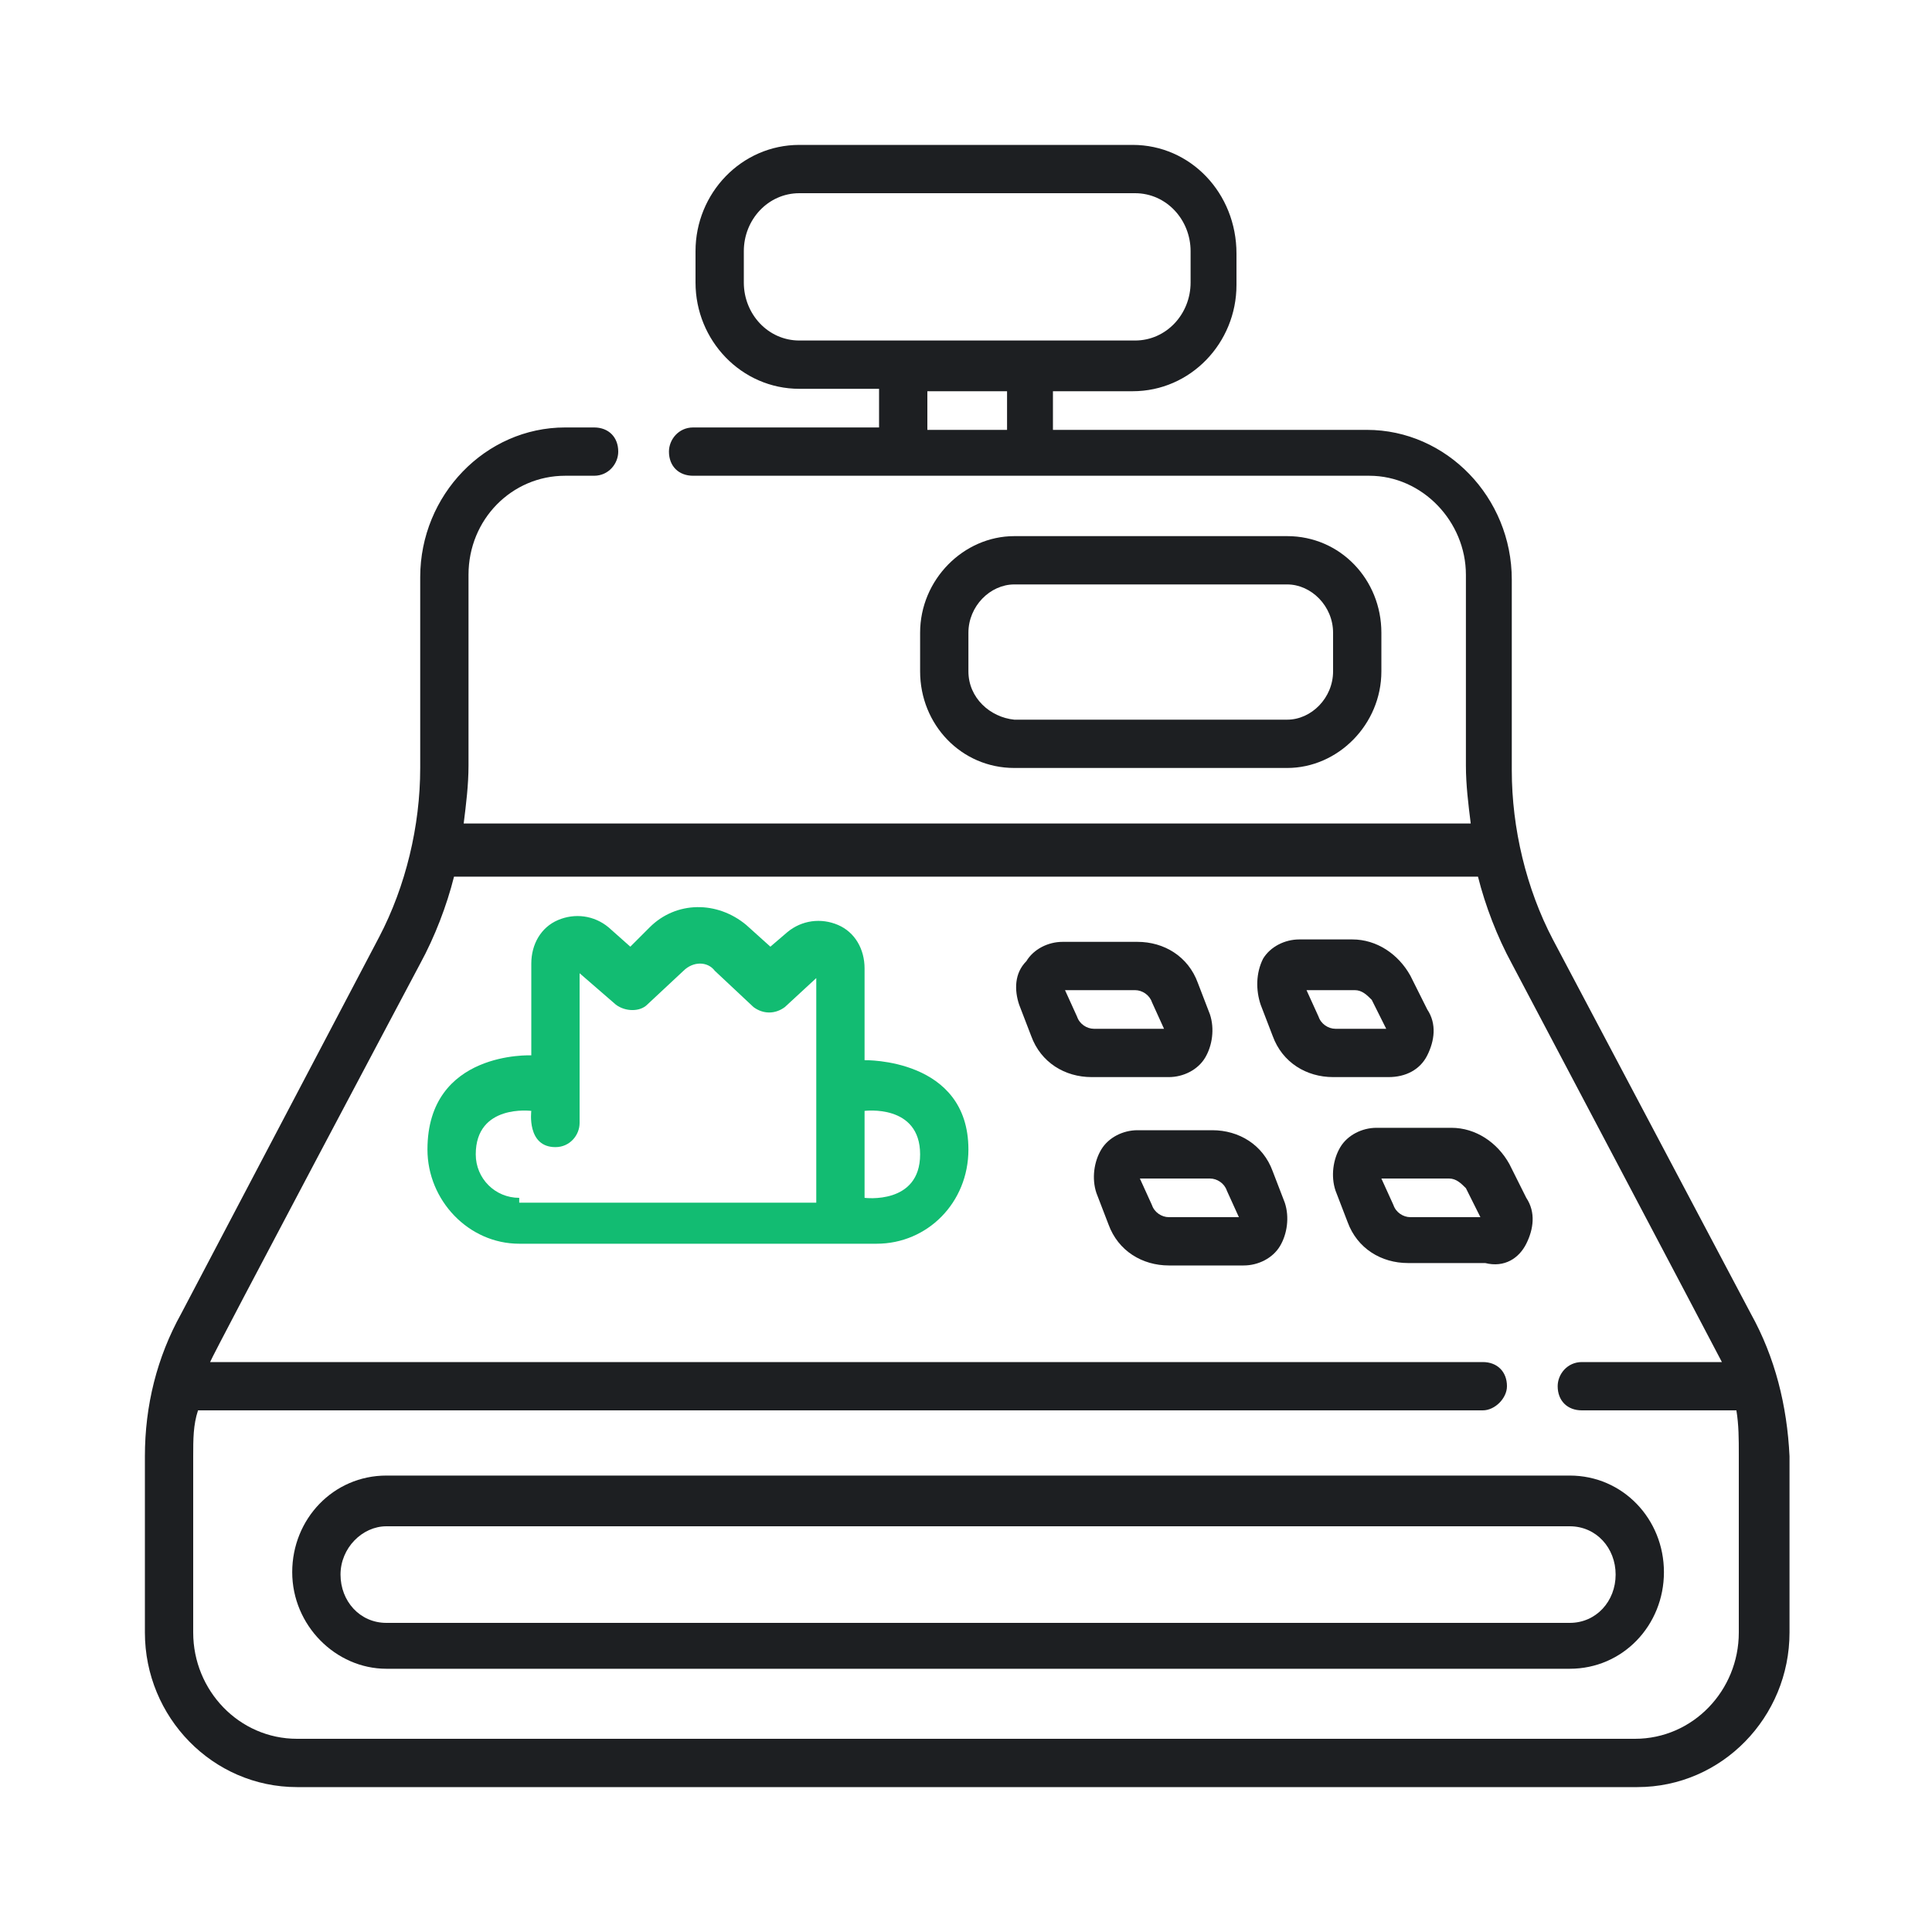
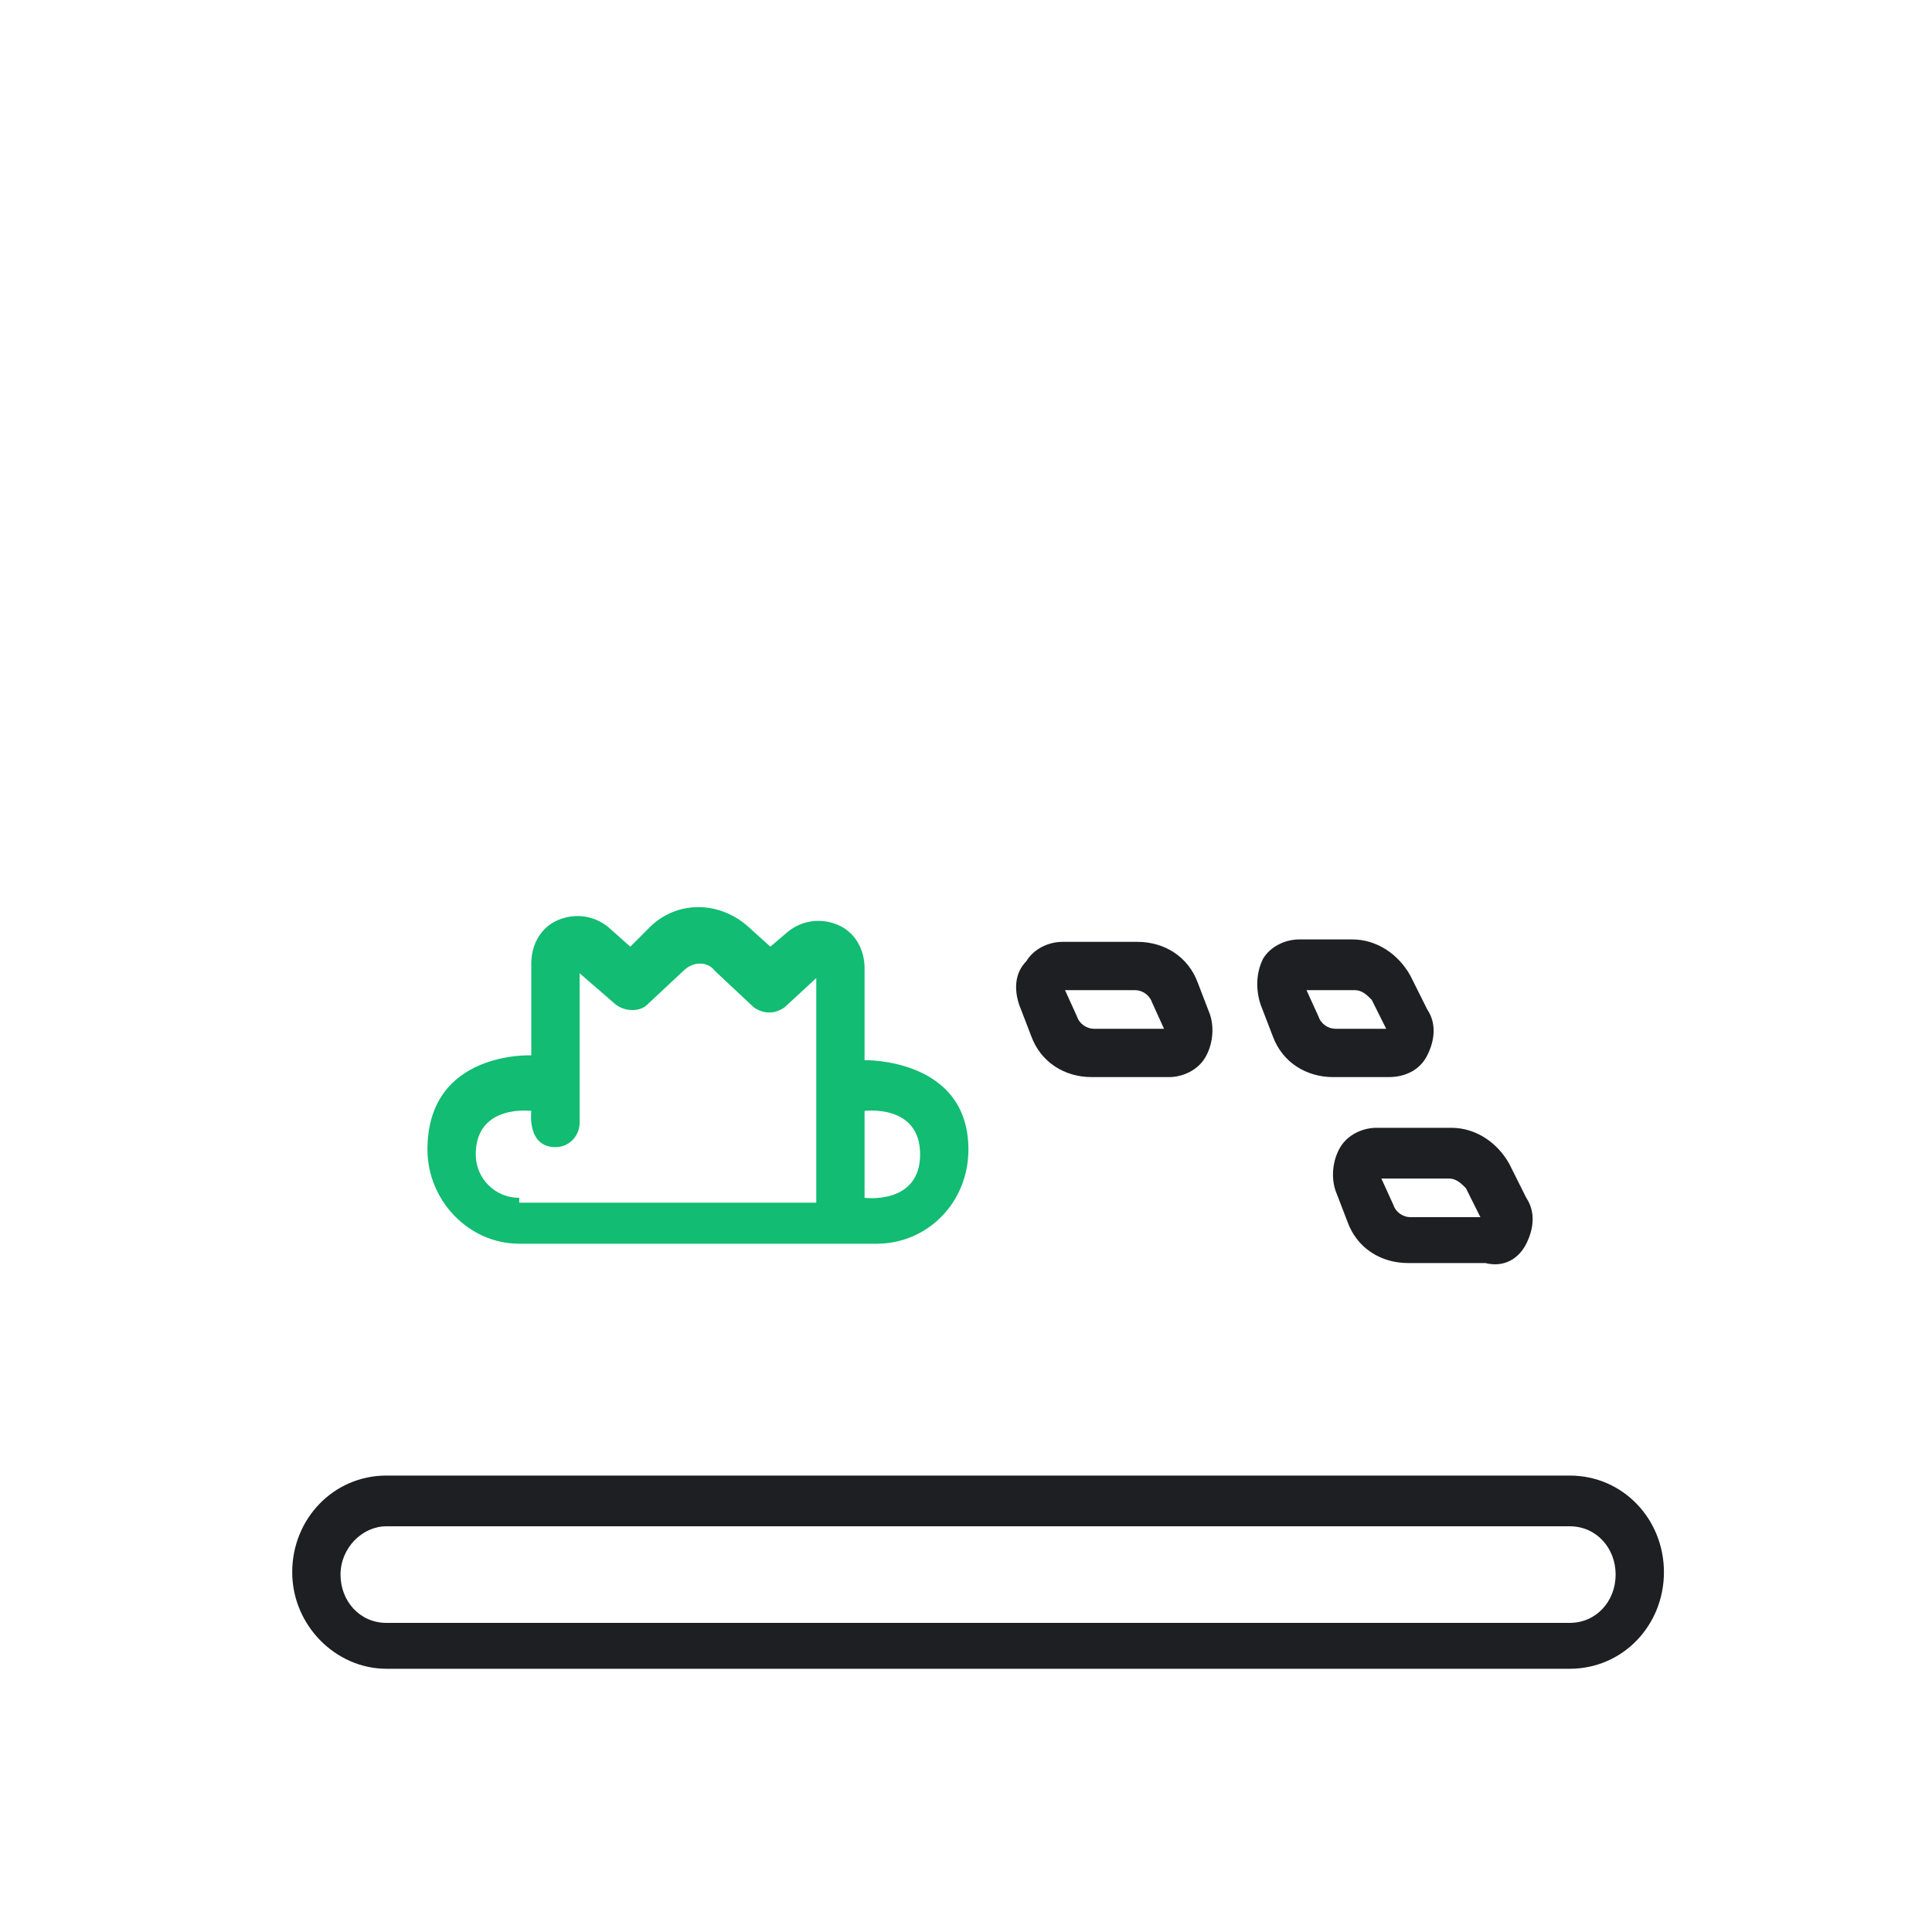
<svg xmlns="http://www.w3.org/2000/svg" version="1.1" id="Слой_1" x="0px" y="0px" viewBox="0 0 80 80" style="enable-background:new 0 0 80 80;" xml:space="preserve">
  <style type="text/css">
	.st0{fill:#1D1F22;}
	.st1{fill:#12BC72;}
</style>
-   <path class="st0" d="M72.5,54.4l-8.2-15.5c-1.1-2.1-1.7-4.6-1.7-7V24c0-3.4-2.7-6.2-6-6.2h-13v-1.6h3.3c2.4,0,4.3-2,4.3-4.4v-1.3  C51.2,8,49.3,6,46.9,6H33.1c-2.4,0-4.3,2-4.3,4.4v1.3c0,2.4,1.9,4.4,4.3,4.4h3.3v1.6h-7.7c-0.6,0-1,0.5-1,1c0,0.6,0.4,1,1,1h28  c2.2,0,4,1.9,4,4.1v7.9c0,0.8,0.1,1.6,0.2,2.4H19.2c0.1-0.8,0.2-1.6,0.2-2.4v-7.9c0-2.3,1.8-4.1,4-4.1h1.2c0.6,0,1-0.5,1-1  c0-0.6-0.4-1-1-1h-1.2c-3.3,0-6,2.8-6,6.2v7.9c0,2.4-0.6,4.9-1.7,7L7.5,54.4c-1,1.8-1.5,3.8-1.5,5.9v7.3c0,3.5,2.8,6.4,6.3,6.4h55.5  c3.5,0,6.3-2.9,6.3-6.4v-7.3C74,58.2,73.5,56.2,72.5,54.4z M30.8,11.7v-1.3c0-1.3,1-2.4,2.3-2.4H47c1.3,0,2.3,1.1,2.3,2.4v1.3  c0,1.3-1,2.4-2.3,2.4H33.1C31.8,14.1,30.8,13,30.8,11.7z M38.4,16.2h3.3v1.6h-3.3V16.2z M72,67.6c0,2.4-1.9,4.4-4.3,4.4H12.3  C9.9,72,8,70,8,67.6v-7.3c0-0.7,0-1.3,0.2-1.9h53.2c0.5,0,1-0.5,1-1c0-0.6-0.4-1-1-1H8.7c0.1-0.3,8.7-16.5,8.7-16.5  c0.6-1.1,1.1-2.4,1.4-3.6h42.4c0.3,1.2,0.8,2.5,1.4,3.6c0,0,8.5,16.1,8.7,16.5h-5.8c-0.6,0-1,0.5-1,1c0,0.6,0.4,1,1,1h6.4  C72,59,72,59.6,72,60.2V67.6z" />
  <path class="st0" d="M52.7,42.9c0.4,1.1,1.4,1.7,2.5,1.7h2.3c0.7,0,1.3-0.3,1.6-0.9c0.3-0.6,0.4-1.3,0-1.9l-0.7-1.4  c-0.5-0.9-1.4-1.5-2.4-1.5h-2.2c-0.6,0-1.2,0.3-1.5,0.8C52,40.3,52,41,52.2,41.6L52.7,42.9z M56.1,41c0.3,0,0.5,0.2,0.7,0.4l0.6,1.2  h-2.1c-0.3,0-0.6-0.2-0.7-0.5L54.1,41H56.1z" />
-   <path class="st0" d="M52.7,48.5c-0.4-1.1-1.4-1.7-2.5-1.7h-3.1c-0.6,0-1.2,0.3-1.5,0.8s-0.4,1.2-0.2,1.8l0.5,1.3  c0.4,1.1,1.4,1.7,2.5,1.7h3.1c0.6,0,1.2-0.3,1.5-0.8s0.4-1.2,0.2-1.8L52.7,48.5z M48.4,50.4c-0.3,0-0.6-0.2-0.7-0.5l-0.5-1.1h2.9  c0.3,0,0.6,0.2,0.7,0.5l0.5,1.1H48.4z" />
  <path class="st0" d="M63.2,51.5c0.3-0.6,0.4-1.3,0-1.9l-0.7-1.4c-0.5-0.9-1.4-1.5-2.4-1.5H57c-0.6,0-1.2,0.3-1.5,0.8  s-0.4,1.2-0.2,1.8l0.5,1.3c0.4,1.1,1.4,1.7,2.5,1.7h3.2C62.3,52.5,62.9,52.1,63.2,51.5z M58.4,50.4c-0.3,0-0.6-0.2-0.7-0.5l-0.5-1.1  H60c0.3,0,0.5,0.2,0.7,0.4l0.6,1.2C61.3,50.4,58.4,50.4,58.4,50.4z" />
  <path class="st0" d="M48.4,44.6c0.6,0,1.2-0.3,1.5-0.8s0.4-1.2,0.2-1.8l-0.5-1.3c-0.4-1.1-1.4-1.7-2.5-1.7H44  c-0.6,0-1.2,0.3-1.5,0.8C42,40.3,42,41,42.2,41.6l0.5,1.3c0.4,1.1,1.4,1.7,2.5,1.7H48.4z M44.6,42.1L44.1,41H47  c0.3,0,0.6,0.2,0.7,0.5l0.5,1.1h-2.9C45,42.6,44.7,42.4,44.6,42.1z" />
-   <path class="st0" d="M53.3,31.8c2.1,0,3.9-1.8,3.9-4v-1.6c0-2.2-1.7-4-3.9-4H42c-2.1,0-3.9,1.8-3.9,4v1.6c0,2.2,1.7,4,3.9,4H53.3z   M40.1,27.8v-1.6c0-1.1,0.9-2,1.9-2h11.3c1,0,1.9,0.9,1.9,2v1.6c0,1.1-0.9,2-1.9,2H42C41,29.7,40.1,28.9,40.1,27.8z" />
  <path class="st0" d="M65,61.1H16c-2.2,0-3.9,1.8-3.9,4c0,2.2,1.8,4,3.9,4h49c2.2,0,3.9-1.8,3.9-4S67.2,61.1,65,61.1z M65,67.2H16  c-1.1,0-1.9-0.9-1.9-2s0.9-2,1.9-2h49c1.1,0,1.9,0.9,1.9,2C66.9,66.3,66.1,67.2,65,67.2z" />
  <path class="st1" d="M35.8,43.9v-3.8c0-0.8-0.4-1.5-1.1-1.8c-0.7-0.3-1.5-0.2-2.1,0.3l-0.7,0.6l-1-0.9c-1.2-1-2.9-1-4,0.1l-0.8,0.8  l-0.9-0.8c-0.6-0.5-1.4-0.6-2.1-0.3s-1.1,1-1.1,1.8v3.8c0,0-4.3-0.2-4.3,3.9c0,2.1,1.7,3.9,3.8,3.9h14.8c2.1,0,3.8-1.7,3.8-3.9  C40.1,43.8,35.8,43.9,35.8,43.9z M21.5,49.6c-1,0-1.8-0.8-1.8-1.8c0-2.1,2.3-1.8,2.3-1.8s-0.2,1.5,1,1.5c0.6,0,1-0.5,1-1v-6.2  l1.5,1.3c0.4,0.3,1,0.3,1.3,0l1.5-1.4c0.4-0.4,1-0.4,1.3,0l1.6,1.5c0.4,0.3,0.9,0.3,1.3,0l1.3-1.2v9.3H21.5V49.6z M35.8,49.6V46  c0,0,2.3-0.3,2.3,1.8C38.1,49.9,35.8,49.6,35.8,49.6z" />
</svg>